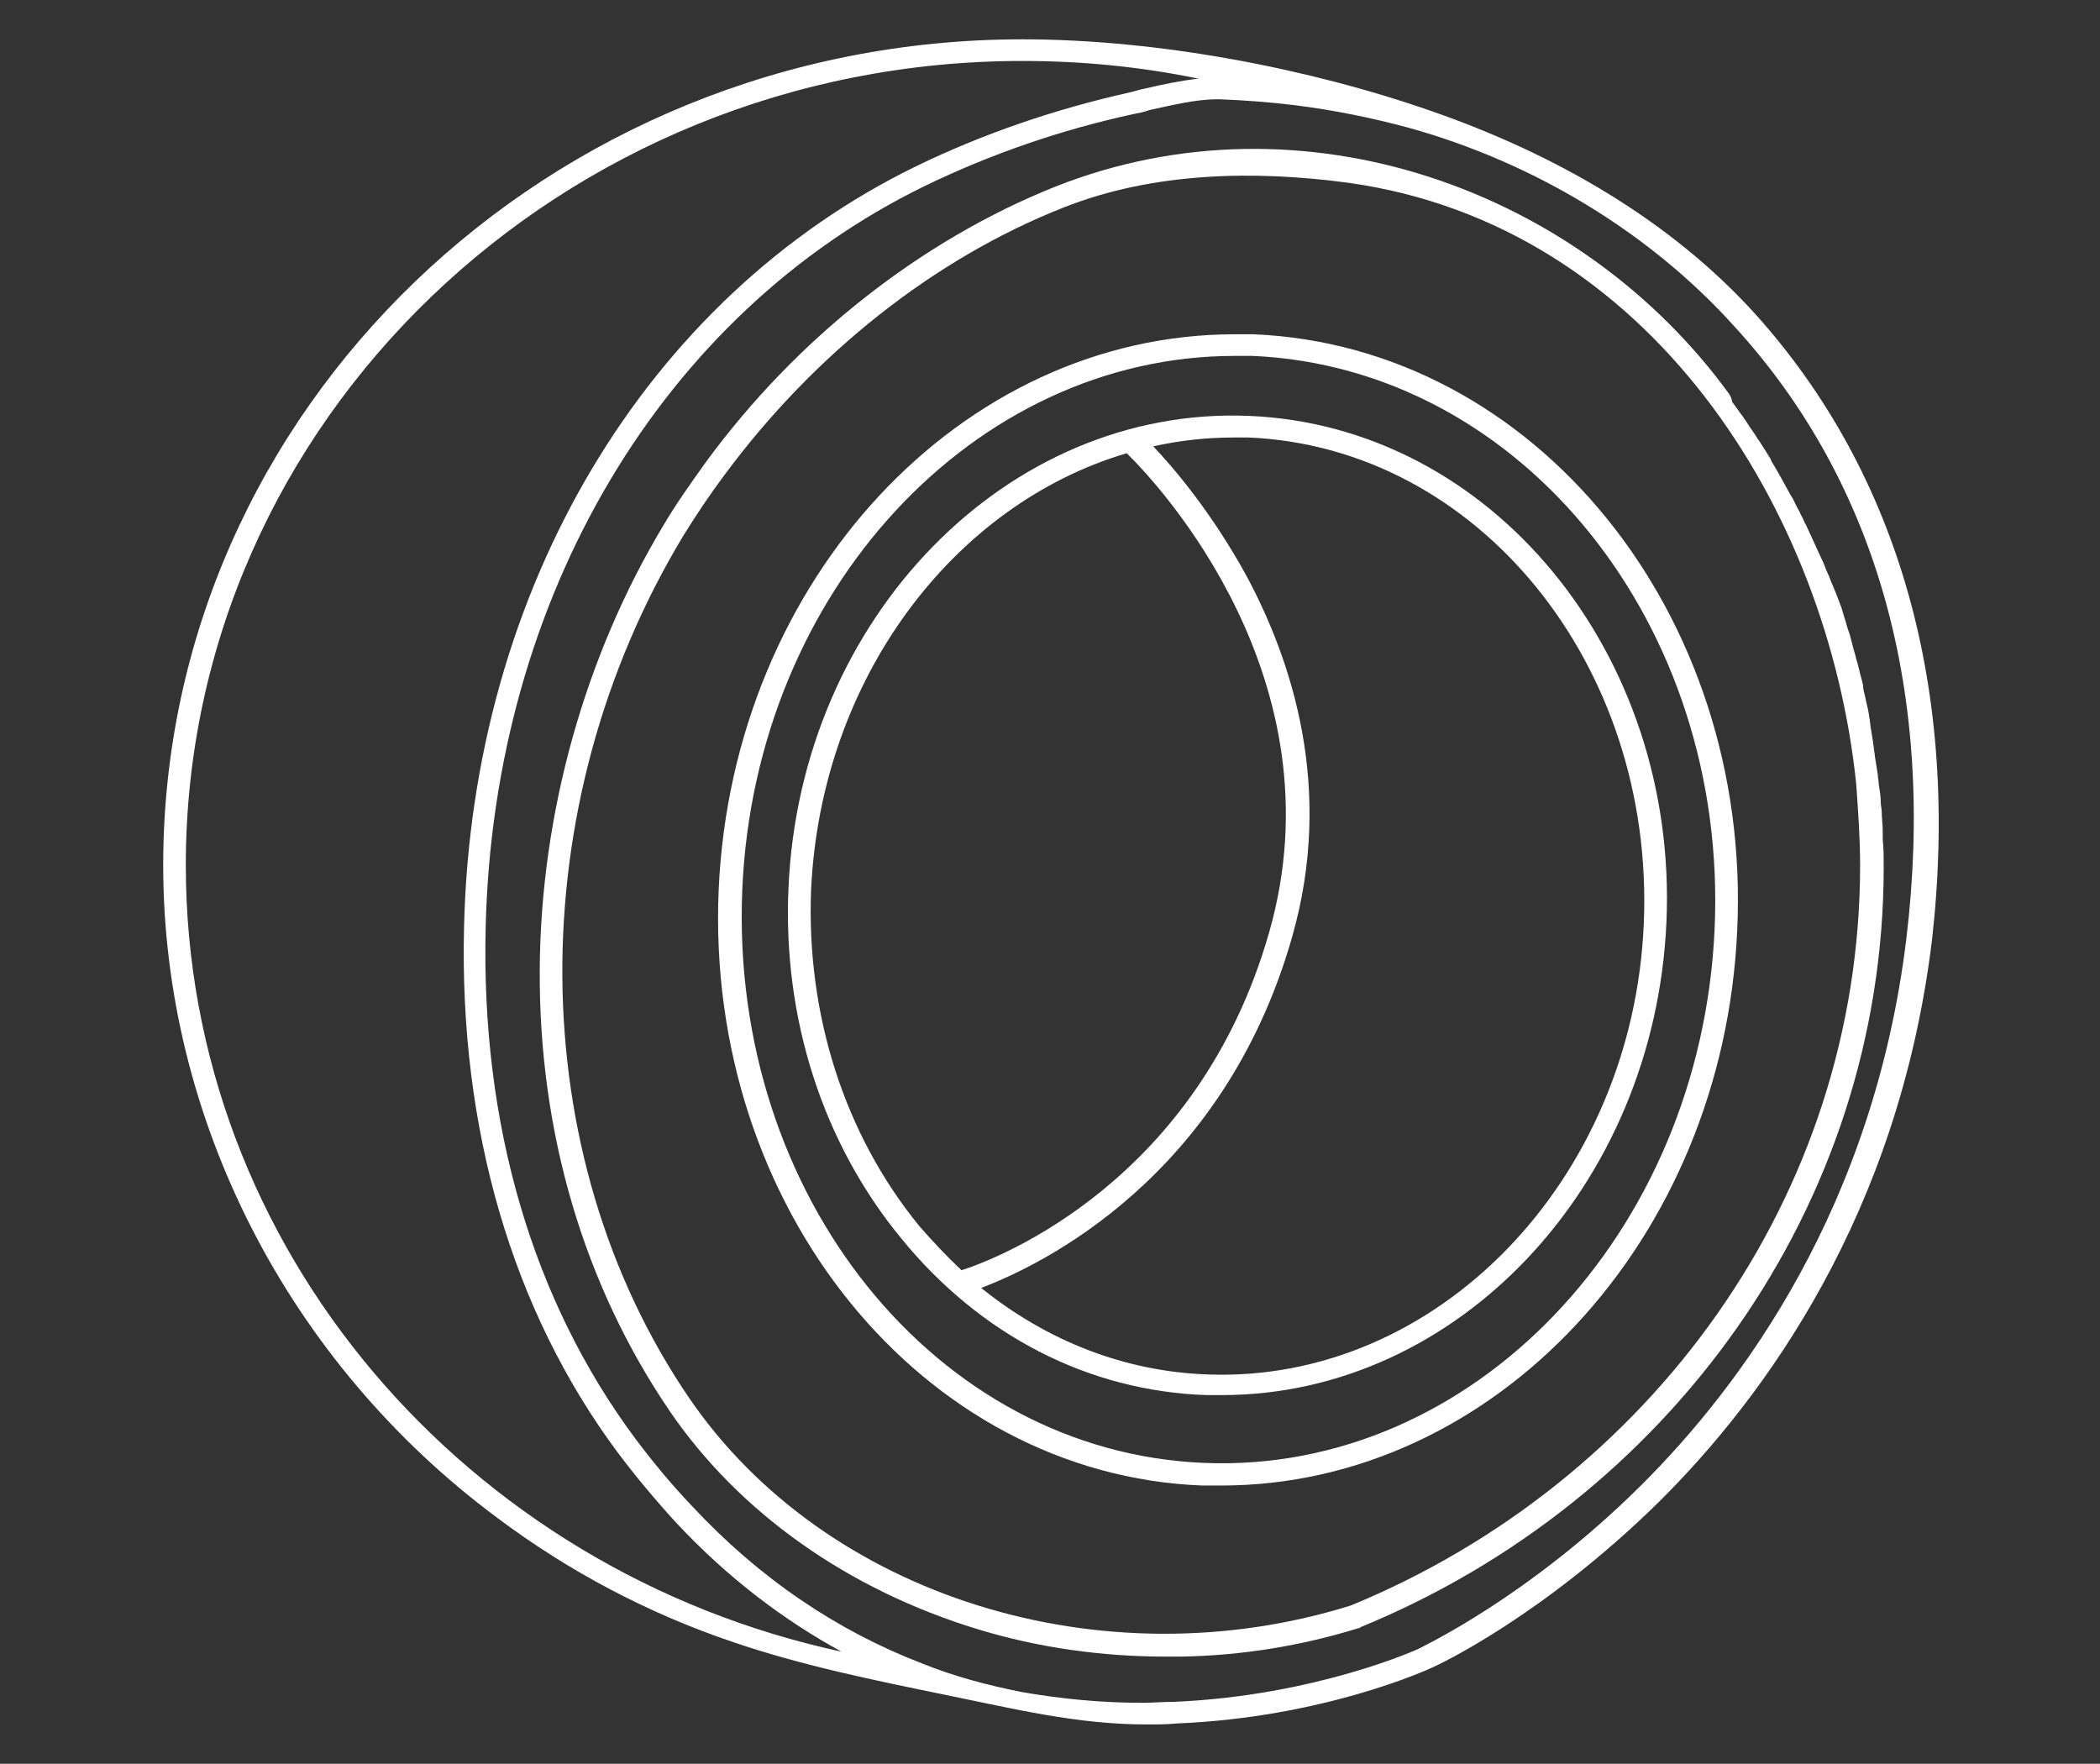
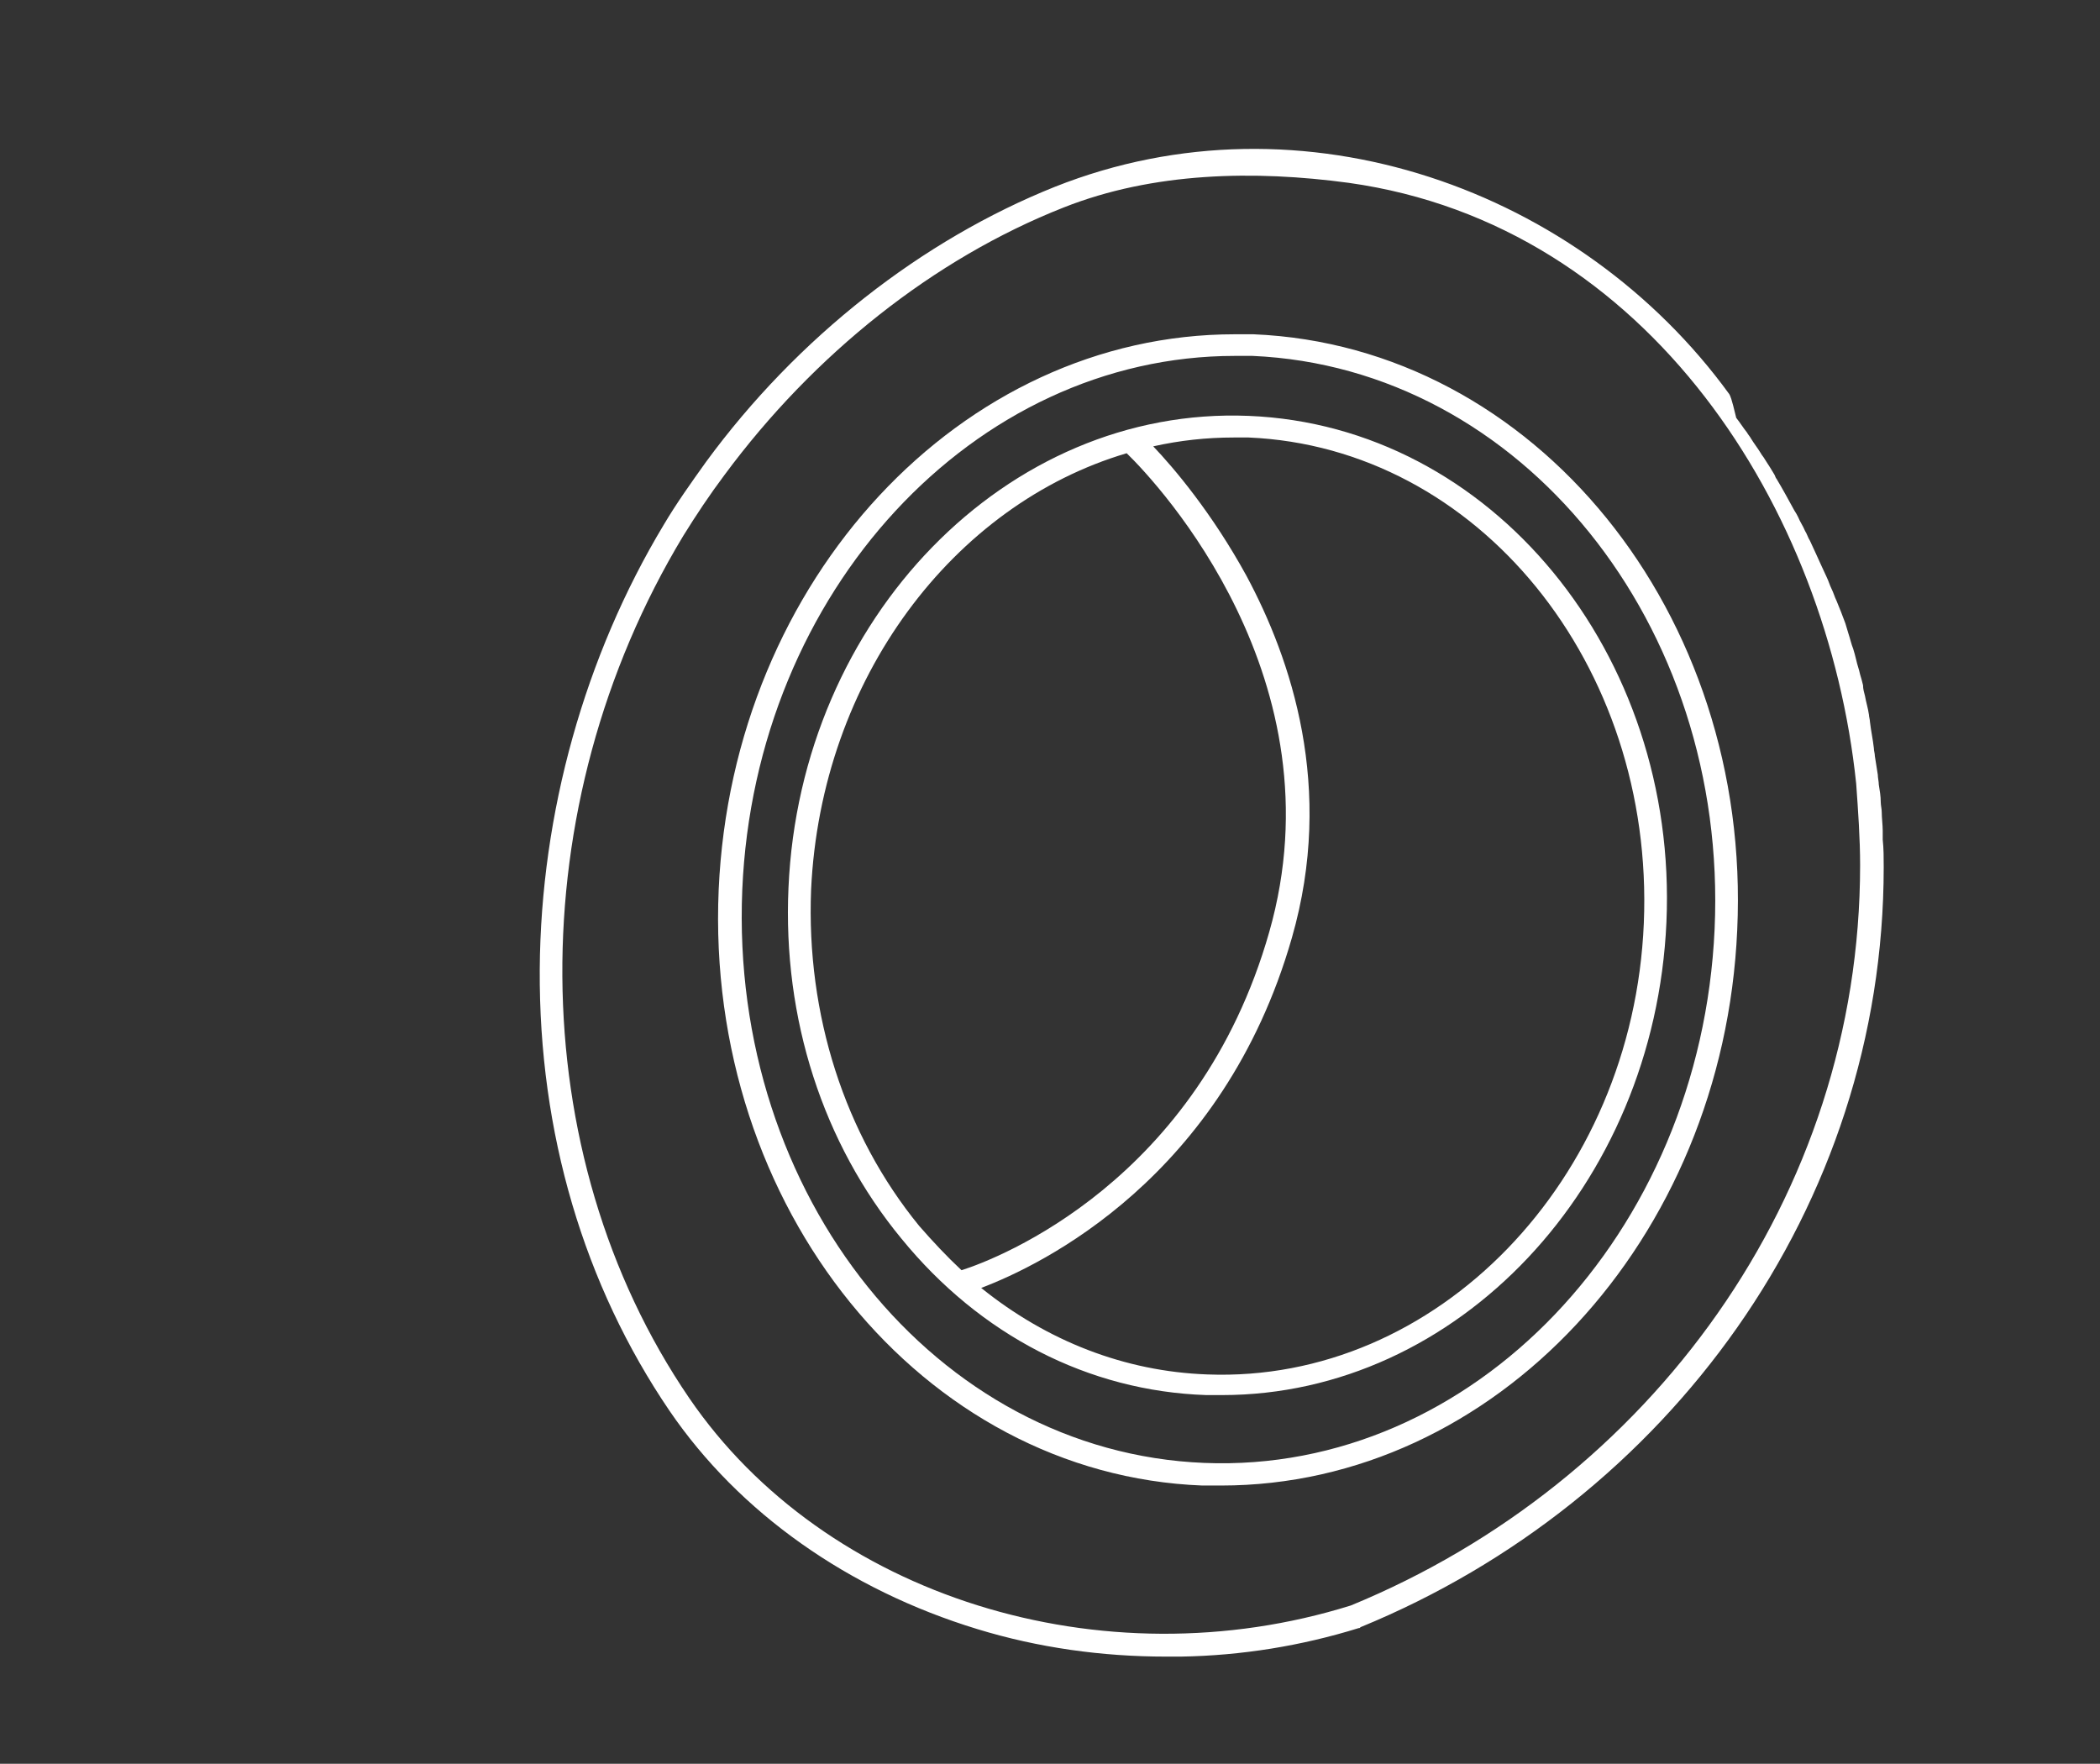
<svg xmlns="http://www.w3.org/2000/svg" version="1.1" id="Capa_1" x="0px" y="0px" viewBox="0 0 213.6 179.4" style="enable-background:new 0 0 213.6 179.4;" xml:space="preserve">
  <rect x="0" y="0" width="213.6" height="179.4" fill="#333333" stroke="none" />
  <style type="text/css">
	.st0{fill:#FFFFFF;}
</style>
  <g>
-     <path class="st0" d="M175.9,40.1C160.8,19.3,132.5,9,107.3,19c-13.5,5.4-26.2,15.3-35.5,28c-1.5,2.1-3,4.2-4.3,6.4   c-8,13.3-12.5,29.3-12.6,45.2c-0.1,16.6,4.5,32.1,13.2,44.9c7.1,10.4,18.2,18.2,31.3,22.2c6.2,1.9,12.7,2.8,19.2,2.8   c0.5,0,1,0,1.5,0c6.2-0.1,12.3-1.1,18.1-2.9c0.1,0,0.1,0,0.2-0.1l0,0c31.2-12.8,53.2-42.7,53.2-77.3c0-0.9,0-1.9-0.1-2.8   c0-0.3,0-0.6,0-0.9c0-0.6-0.1-1.3-0.1-1.9c0-0.3-0.1-0.7-0.1-1c0-0.6-0.1-1.2-0.2-1.8c0-0.3-0.1-0.7-0.1-1   c-0.1-0.6-0.2-1.3-0.3-1.9c0-0.3-0.1-0.5-0.1-0.8c-0.1-0.9-0.3-1.8-0.4-2.7c0-0.2-0.1-0.5-0.1-0.7c-0.1-0.7-0.3-1.3-0.4-1.9   c-0.1-0.4-0.2-0.7-0.2-1.1c-0.1-0.5-0.3-1.1-0.4-1.6c-0.1-0.4-0.2-0.8-0.3-1.1c-0.1-0.5-0.3-1-0.4-1.5c-0.1-0.4-0.2-0.8-0.3-1.1   c-0.2-0.5-0.3-1-0.5-1.6c-0.1-0.3-0.2-0.7-0.3-1c-0.3-0.8-0.6-1.6-0.9-2.3c-0.2-0.4-0.3-0.8-0.5-1.2s-0.3-0.8-0.5-1.2   s-0.4-0.9-0.6-1.3c-0.2-0.4-0.3-0.7-0.5-1.1c-0.2-0.4-0.4-0.9-0.6-1.3c-0.2-0.3-0.3-0.7-0.5-1c-0.2-0.5-0.5-0.9-0.7-1.4   c-0.1-0.2-0.2-0.4-0.4-0.7c-0.6-1.1-1.2-2.2-1.8-3.2c-0.1-0.1-0.1-0.2-0.2-0.4c-0.3-0.5-0.6-1-1-1.6c-0.1-0.2-0.3-0.4-0.4-0.6   c-0.3-0.5-0.7-1-1-1.5c-0.1-0.2-0.3-0.4-0.4-0.6c-0.4-0.5-0.7-1-1.1-1.5C176.1,40.4,176,40.3,175.9,40.1L175.9,40.1z M189.2,88   c0,33.7-21.4,62.8-51.8,75.3c-25.3,7.9-53.5-0.9-67.3-21.1c-17-24.9-17.2-60.2-0.6-87.7c1.3-2.1,2.7-4.2,4.2-6.2   c9.1-12.3,21.3-22,34.5-27.2c9.1-3.6,19.4-3.8,29-2.5c30.6,4.3,48.7,33.3,51.6,61.1C189,82.5,189.2,85.3,189.2,88L189.2,88z" />
-     <path class="st0" d="M178.5,31.9c-8.7-9.6-20.5-16.3-32.9-20.6C133.3,7,117.9,4,104,4C55.8,4,16.6,41.7,16.6,88   c0,25.8,12.7,50.6,34,66.4c7.2,5.4,15.3,9.7,23.9,12.6c7,2.4,14.4,3.9,21.7,5.4c6.9,1.4,13.3,3,20.4,3c1.1,0,2.1,0,3.1-0.1   c14.9-0.6,25.6-5.5,26-5.7c0.5-0.2,11.2-5.2,23-16.8c10.8-10.7,24.4-29.3,27.8-57.1C199.4,70.3,193.2,48.2,178.5,31.9L178.5,31.9z    M18.9,88c0-45.1,38.2-81.8,85.1-81.8c6.1,0,12.1,0.6,17.9,1.8c-1.8,0.2-3.7,0.6-5.4,1c-0.6,0.1-1.1,0.3-1.6,0.4   c-7.6,1.7-14.9,4.2-21.7,7.5c-27.5,13.4-45.2,43-46,77.4c-0.5,20.5,4.9,39,15.6,53.4c1.8,2.4,3.8,4.8,5.9,7.1   c5.4,5.8,11.2,10.1,16.9,13.2C47.5,159.8,18.9,127,18.9,88L18.9,88z M193.9,95.5c-3.3,27.1-16.6,45.3-27.1,55.7   c-11.4,11.3-22.2,16.3-22.3,16.4c-0.1,0.1-10.7,4.9-25.1,5.5c-1.1,0-2.1,0.1-3.2,0.1c-4.2,0-8.3-0.4-12.3-1.1   c-3.5-0.7-6.9-1.6-10.1-2.9c-8.6-3.3-16.5-8.6-23.4-16c-2.1-2.2-4-4.5-5.8-6.9c-10.4-14-15.7-31.9-15.2-52   c0.8-33.6,18-62.4,44.7-75.4c6.6-3.2,13.8-5.7,21.2-7.3c0.5-0.1,1.1-0.2,1.6-0.4c2.3-0.5,4.7-1.1,6.9-1.1c0.1,0,0.2,0,0.3,0   c2.6,0.1,5.1,0.3,7.6,0.6c4,0.5,7.9,1.3,11.6,2.3c12.6,3.5,24.5,10.6,33.2,20.3C191,49.2,196.9,70.7,193.9,95.5L193.9,95.5z" />
+     <path class="st0" d="M175.9,40.1C160.8,19.3,132.5,9,107.3,19c-13.5,5.4-26.2,15.3-35.5,28c-1.5,2.1-3,4.2-4.3,6.4   c-8,13.3-12.5,29.3-12.6,45.2c-0.1,16.6,4.5,32.1,13.2,44.9c7.1,10.4,18.2,18.2,31.3,22.2c6.2,1.9,12.7,2.8,19.2,2.8   c0.5,0,1,0,1.5,0c6.2-0.1,12.3-1.1,18.1-2.9c0.1,0,0.1,0,0.2-0.1l0,0c31.2-12.8,53.2-42.7,53.2-77.3c0-0.9,0-1.9-0.1-2.8   c0-0.3,0-0.6,0-0.9c0-0.6-0.1-1.3-0.1-1.9c0-0.3-0.1-0.7-0.1-1c0-0.6-0.1-1.2-0.2-1.8c0-0.3-0.1-0.7-0.1-1   c-0.1-0.6-0.2-1.3-0.3-1.9c0-0.3-0.1-0.5-0.1-0.8c-0.1-0.9-0.3-1.8-0.4-2.7c0-0.2-0.1-0.5-0.1-0.7c-0.1-0.7-0.3-1.3-0.4-1.9   c-0.1-0.4-0.2-0.7-0.2-1.1c-0.1-0.4-0.2-0.8-0.3-1.1c-0.1-0.5-0.3-1-0.4-1.5c-0.1-0.4-0.2-0.8-0.3-1.1   c-0.2-0.5-0.3-1-0.5-1.6c-0.1-0.3-0.2-0.7-0.3-1c-0.3-0.8-0.6-1.6-0.9-2.3c-0.2-0.4-0.3-0.8-0.5-1.2s-0.3-0.8-0.5-1.2   s-0.4-0.9-0.6-1.3c-0.2-0.4-0.3-0.7-0.5-1.1c-0.2-0.4-0.4-0.9-0.6-1.3c-0.2-0.3-0.3-0.7-0.5-1c-0.2-0.5-0.5-0.9-0.7-1.4   c-0.1-0.2-0.2-0.4-0.4-0.7c-0.6-1.1-1.2-2.2-1.8-3.2c-0.1-0.1-0.1-0.2-0.2-0.4c-0.3-0.5-0.6-1-1-1.6c-0.1-0.2-0.3-0.4-0.4-0.6   c-0.3-0.5-0.7-1-1-1.5c-0.1-0.2-0.3-0.4-0.4-0.6c-0.4-0.5-0.7-1-1.1-1.5C176.1,40.4,176,40.3,175.9,40.1L175.9,40.1z M189.2,88   c0,33.7-21.4,62.8-51.8,75.3c-25.3,7.9-53.5-0.9-67.3-21.1c-17-24.9-17.2-60.2-0.6-87.7c1.3-2.1,2.7-4.2,4.2-6.2   c9.1-12.3,21.3-22,34.5-27.2c9.1-3.6,19.4-3.8,29-2.5c30.6,4.3,48.7,33.3,51.6,61.1C189,82.5,189.2,85.3,189.2,88L189.2,88z" />
    <path class="st0" d="M127.5,34c-0.6,0-1.2,0-1.9,0c-27.8,0-51.1,24.9-52.5,56.5c-1.4,32.3,20.7,59.5,49.2,60.6c0.6,0,1.2,0,1.9,0   c27.8,0,51.1-24.9,52.5-56.5C178.2,62.4,156.1,35.2,127.5,34z M174.4,94.5c-1.4,31-24.6,55.4-51.9,54.3   c-27.3-1.1-48.3-27.2-47-58.3c1.3-30.4,23.6-54.3,50.1-54.3c0.6,0,1.2,0,1.8,0C154.7,37.4,175.8,63.5,174.4,94.5z" />
    <path class="st0" d="M127,42.3c-24.6-1-45.6,20.6-46.8,48c-0.6,13.3,3.5,26,11.5,35.7c8,9.8,19,15.5,31,15.9c0.5,0,1.1,0,1.6,0   c23.9,0,44-21.2,45.2-48.1C170.7,66.5,151.7,43.3,127,42.3L127,42.3z M93.5,124.7c-7.6-9.3-11.5-21.5-11-34.2   c1-21.5,14.5-39.2,32.1-44.4c3.3,3.2,21.8,23.1,14.5,48.7c-7.2,25.3-27.5,33.2-31.3,34.4C96.3,127.8,94.9,126.3,93.5,124.7z    M167.2,93.9c-1.1,26.2-21.1,46.8-44.4,45.9c-8.4-0.3-16.3-3.4-23-8.8c6.1-2.3,24.6-11.2,31.6-35.6c4.4-15.3-0.1-28.4-4.6-36.8   c-3.5-6.4-7.4-11-9.5-13.2c2.7-0.6,5.4-0.9,8.2-0.9c0.5,0,1,0,1.5,0C150.3,45.5,168.3,67.6,167.2,93.9L167.2,93.9z" />
  </g>
</svg>